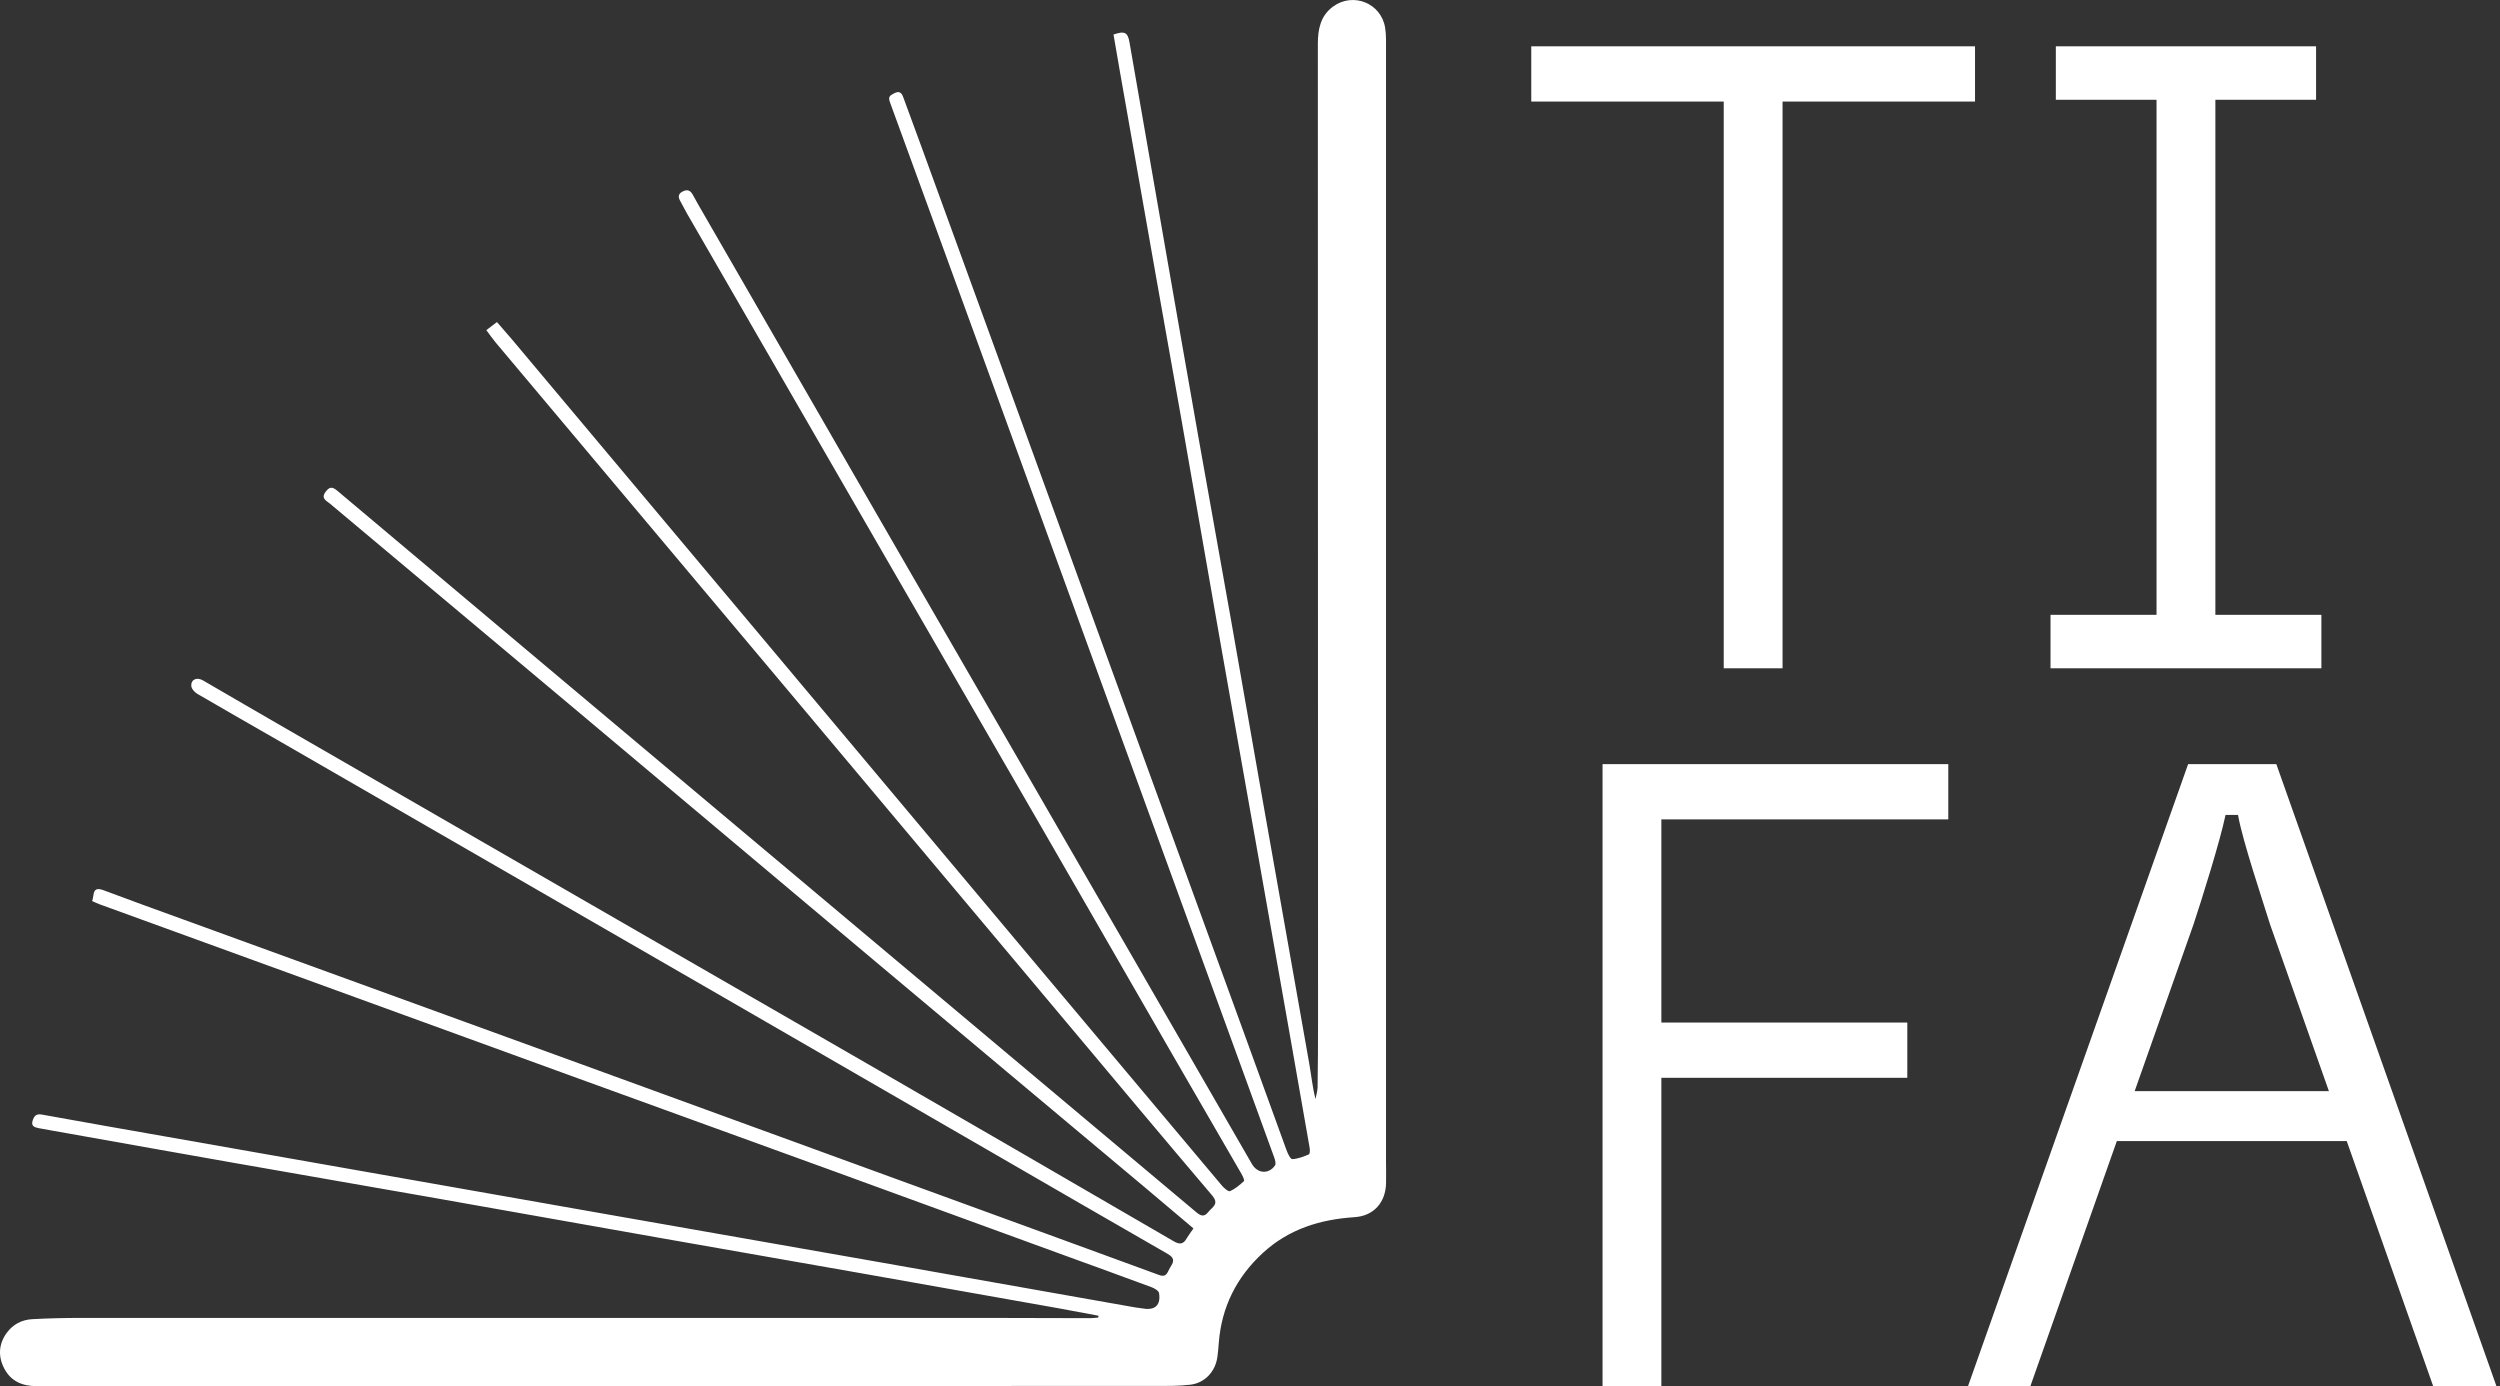
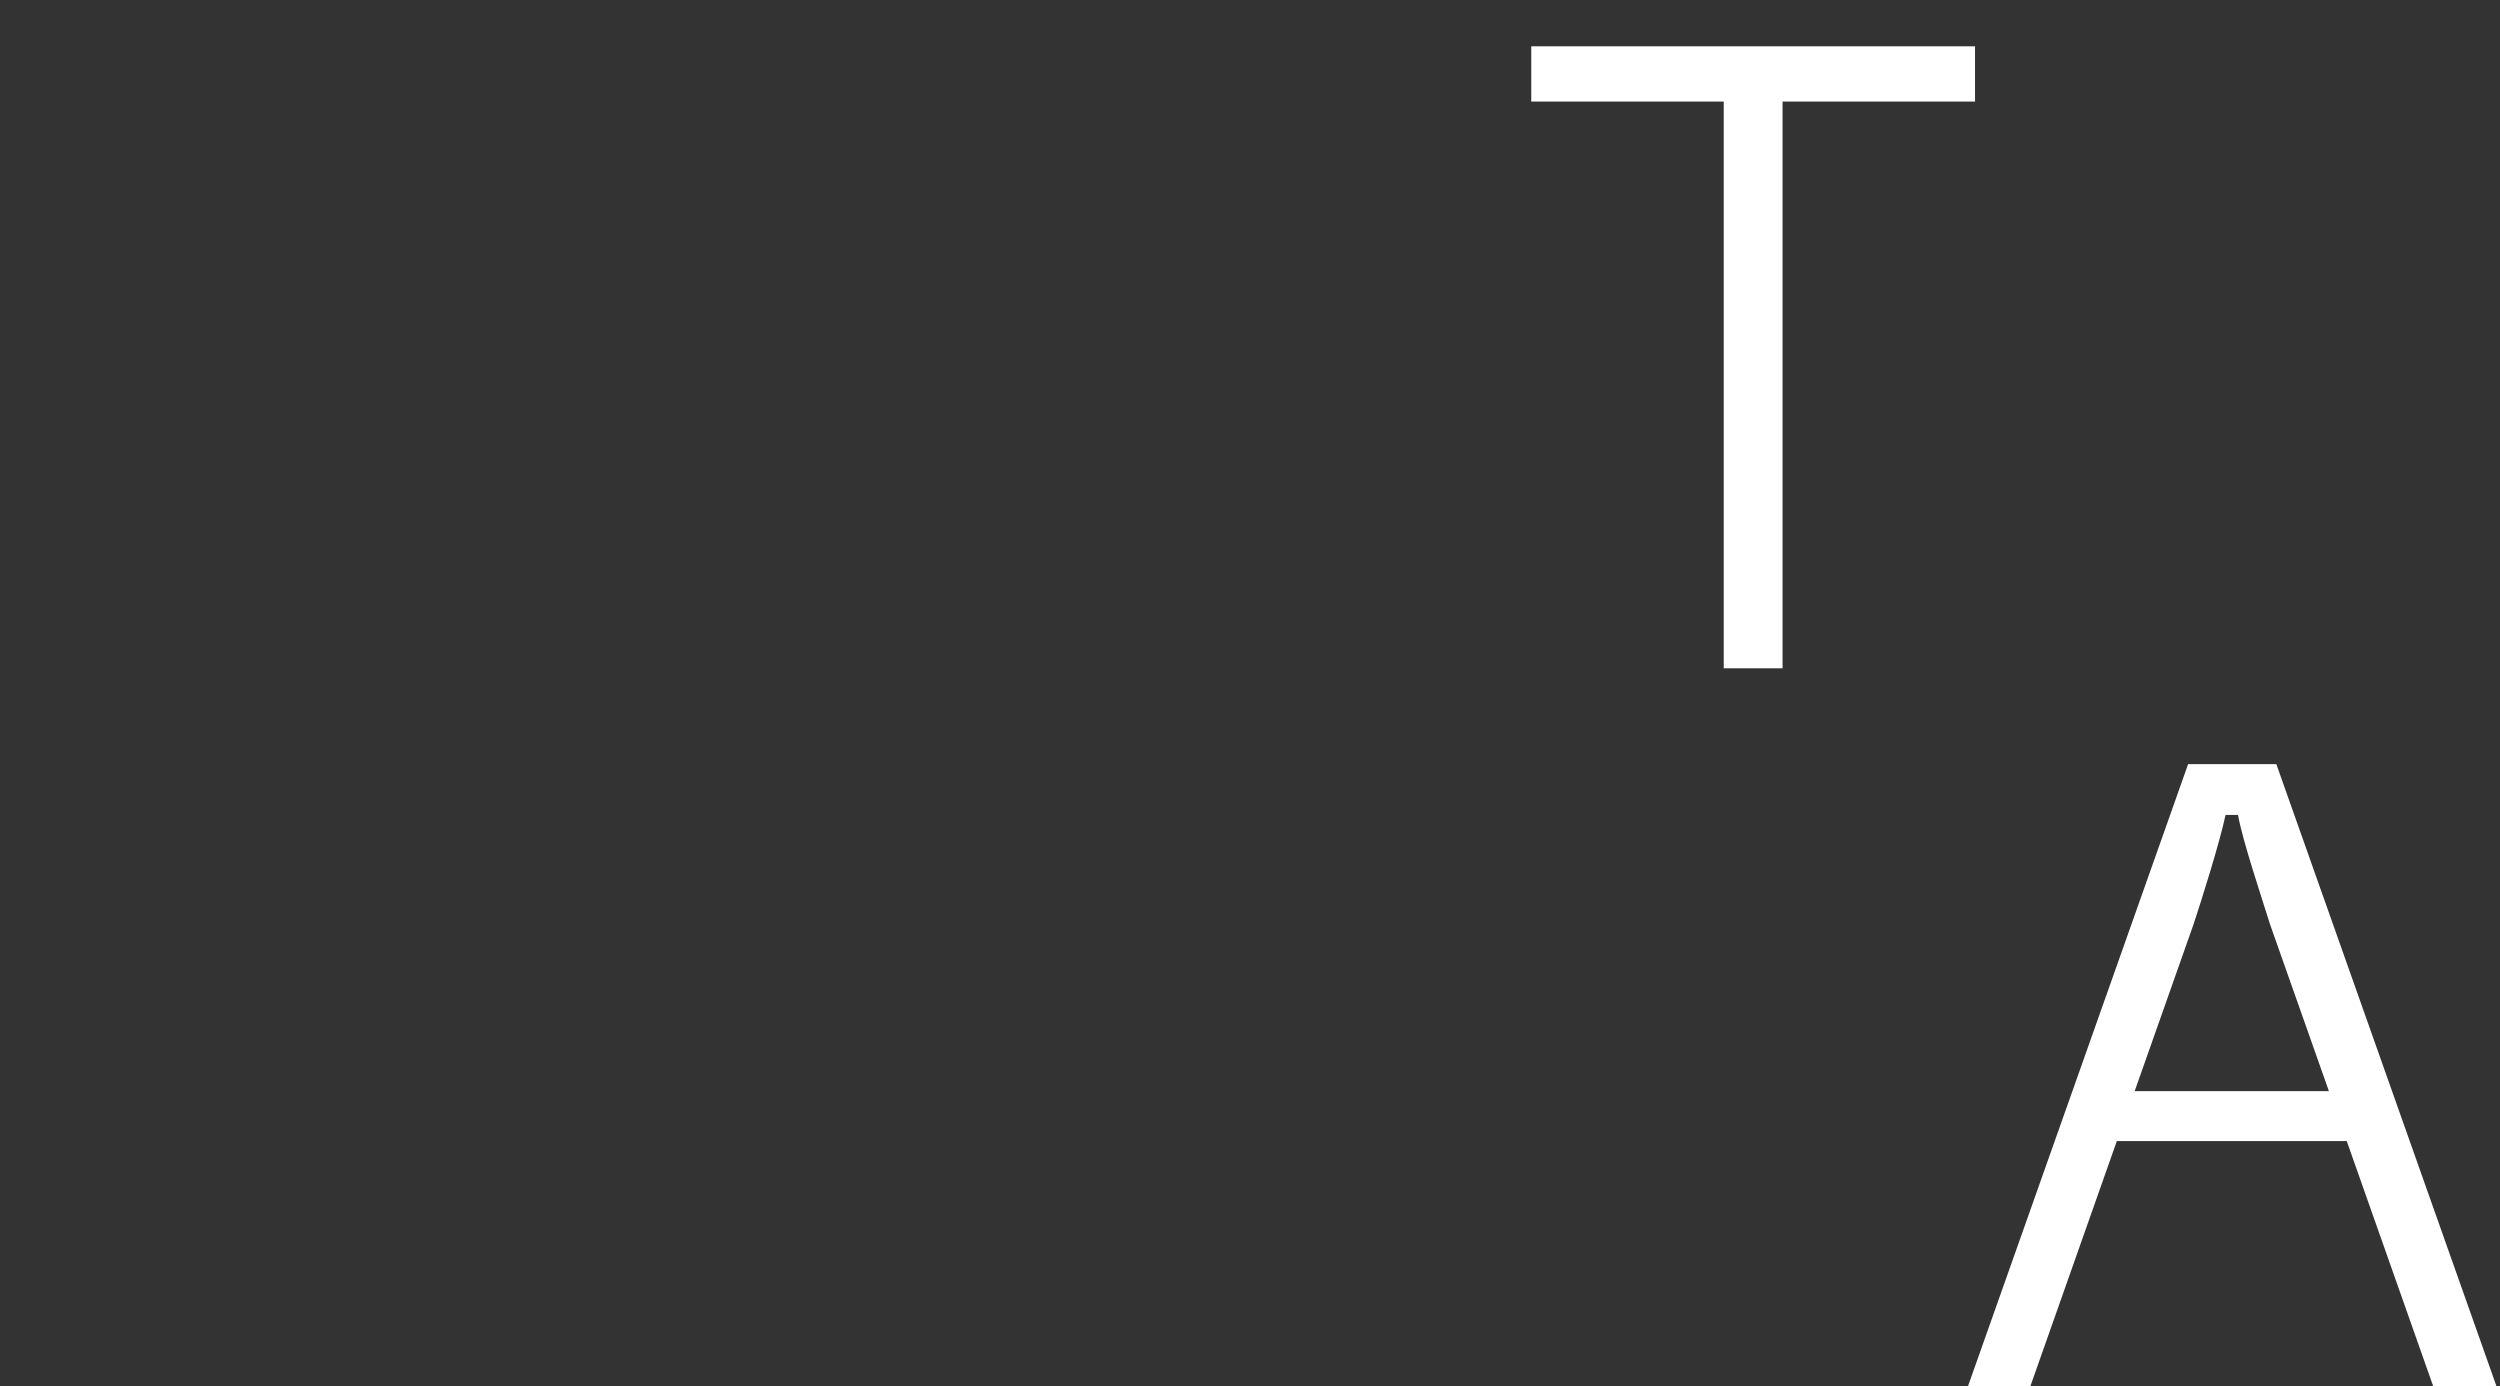
<svg xmlns="http://www.w3.org/2000/svg" width="101" height="56" viewBox="0 0 101 56" fill="none">
  <rect x="0" y="0" width="101" height="56" fill="#333333" stroke="none" />
  <g id="Header Logo">
    <g id="TI FA">
      <path d="M69.639 26.999V4.103H61.863V1.871H79.791V4.103H72.015V26.999H69.639Z" fill="white" />
-       <path d="M82.841 26.999V24.839H87.124V4.031H83.056V1.871H93.569V4.031H89.501V24.839H93.784V26.999H82.841Z" fill="white" />
-       <path d="M64.743 55.999V30.871H78.711V33.103H67.119V41.311H77.055V43.543H67.119V55.999H64.743Z" fill="white" />
      <path d="M79.508 55.999L88.4 30.871H91.964L100.856 55.999H98.3L94.808 46.099H85.52L82.028 55.999H79.508ZM86.24 44.083H94.088L91.712 37.351C91.424 36.415 90.596 33.967 90.416 32.923H89.912C89.696 33.967 88.94 36.379 88.616 37.351L86.24 44.083Z" fill="white" />
    </g>
-     <path id="Vector" d="M44.386 53.156C43.832 53.053 43.279 52.948 42.725 52.847C40.087 52.379 37.453 51.91 34.815 51.444C32.093 50.965 29.37 50.49 26.648 50.009C23.536 49.46 20.425 48.904 17.314 48.355C14.697 47.894 12.08 47.444 9.463 46.982C7.207 46.586 4.95 46.181 2.694 45.78C2.316 45.713 1.934 45.648 1.556 45.576C1.404 45.548 1.249 45.494 1.316 45.282C1.37 45.107 1.445 44.986 1.682 45.027C3.379 45.337 5.077 45.63 6.777 45.931C9.499 46.411 12.219 46.89 14.941 47.369C18.189 47.941 21.44 48.515 24.688 49.087C28.286 49.72 31.881 50.349 35.48 50.983C38.939 51.593 42.398 52.206 45.859 52.819C45.965 52.837 46.073 52.845 46.179 52.863C46.66 52.948 46.905 52.729 46.825 52.239C46.81 52.147 46.645 52.049 46.529 52.005C45.344 51.565 44.157 51.137 42.969 50.704C39.861 49.571 36.755 48.435 33.646 47.302C30.215 46.053 26.782 44.811 23.348 43.564C19.444 42.145 15.541 40.723 11.637 39.302C9.102 38.38 6.565 37.457 4.028 36.535C3.93 36.499 3.835 36.453 3.724 36.404C3.742 36.322 3.766 36.252 3.773 36.18C3.799 35.909 3.93 35.873 4.17 35.961C5.262 36.37 6.359 36.77 7.457 37.166C13.051 39.201 18.645 41.231 24.237 43.268C28.783 44.922 33.329 46.583 37.872 48.239C40.86 49.329 43.845 50.416 46.83 51.511C46.995 51.57 47.096 51.547 47.175 51.397C47.219 51.312 47.261 51.222 47.312 51.142C47.456 50.926 47.41 50.792 47.175 50.658C44.814 49.303 42.459 47.938 40.103 46.575C36.484 44.484 32.868 42.39 29.247 40.301C23.297 36.868 17.347 33.434 11.395 30.003C10.254 29.344 9.105 28.695 7.969 28.03C7.858 27.966 7.73 27.817 7.727 27.703C7.717 27.443 7.956 27.348 8.201 27.489C9.332 28.144 10.46 28.806 11.593 29.457C16.994 32.574 22.398 35.688 27.802 38.804C30.372 40.288 32.948 41.764 35.516 43.25C39.487 45.545 43.456 47.843 47.42 50.148C47.662 50.29 47.809 50.267 47.943 50.029C48.018 49.901 48.111 49.782 48.216 49.628C47.575 49.087 46.939 48.546 46.3 48.01C42.715 45.004 39.127 42.004 35.544 38.995C31.387 35.505 27.232 32.007 23.075 28.517C19.83 25.792 16.579 23.075 13.332 20.349C13.19 20.231 12.953 20.138 13.154 19.87C13.301 19.677 13.409 19.644 13.615 19.816C19.147 24.473 24.685 29.125 30.223 33.774C36.255 38.838 42.287 43.899 48.317 48.963C48.502 49.118 48.641 49.187 48.816 48.963C48.976 48.762 49.27 48.649 48.971 48.296C47.006 45.983 45.056 43.652 43.106 41.326C39.299 36.79 35.495 32.252 31.686 27.716C27.802 23.09 23.915 18.467 20.028 13.841C19.899 13.686 19.786 13.521 19.647 13.338C19.799 13.225 19.923 13.13 20.077 13.011C20.286 13.253 20.489 13.483 20.688 13.717C24.046 17.72 27.405 21.722 30.761 25.725C34.395 30.057 38.027 34.39 41.661 38.722C44.226 41.779 46.792 44.837 49.36 47.892C49.447 47.995 49.625 48.152 49.692 48.123C49.901 48.031 50.086 47.874 50.256 47.717C50.287 47.688 50.212 47.526 50.163 47.438C49.221 45.805 48.273 44.175 47.33 42.542C45.568 39.487 43.814 36.43 42.05 33.377C39.827 29.527 37.599 25.676 35.374 21.825C32.834 17.426 30.295 13.027 27.755 8.627C27.66 8.46 27.575 8.285 27.48 8.117C27.379 7.942 27.407 7.816 27.596 7.728C27.778 7.641 27.897 7.698 27.99 7.87C28.131 8.135 28.283 8.393 28.433 8.653C30.954 13.027 33.473 17.4 35.997 21.771C39.137 27.211 42.282 32.646 45.422 38.086C47.142 41.066 48.86 44.046 50.578 47.026C50.802 47.413 51.25 47.451 51.508 47.088C51.557 47.021 51.516 46.864 51.479 46.764C51.08 45.656 50.673 44.551 50.272 43.443C48.407 38.323 46.542 33.202 44.677 28.082C43.096 23.737 41.514 19.389 39.933 15.043C38.606 11.401 37.282 7.759 35.951 4.122C35.871 3.901 35.966 3.852 36.129 3.767C36.34 3.656 36.43 3.759 36.492 3.929C36.739 4.591 36.981 5.256 37.223 5.92C38.202 8.607 39.178 11.291 40.157 13.977C41.661 18.111 43.163 22.248 44.667 26.382C46.49 31.392 48.317 36.399 50.14 41.409C50.751 43.088 51.356 44.77 51.969 46.449C52.02 46.593 52.131 46.83 52.208 46.828C52.435 46.82 52.662 46.727 52.878 46.637C52.919 46.619 52.927 46.465 52.911 46.38C52.654 44.891 52.391 43.405 52.129 41.916C51.66 39.268 51.194 36.62 50.725 33.975C50.261 31.361 49.795 28.744 49.334 26.129C48.806 23.123 48.286 20.115 47.758 17.109C47.41 15.136 47.057 13.166 46.707 11.193C46.22 8.439 45.736 5.686 45.252 2.935C45.161 2.42 45.074 1.905 44.986 1.395C45.442 1.238 45.563 1.307 45.633 1.719C46.094 4.38 46.557 7.038 47.021 9.696C47.485 12.344 47.943 14.995 48.412 17.64C48.85 20.118 49.298 22.596 49.738 25.073C50.156 27.435 50.565 29.8 50.982 32.162C51.618 35.77 52.262 39.376 52.896 42.982C52.978 43.446 53.022 43.915 53.146 44.401C53.174 44.242 53.228 44.08 53.231 43.92C53.244 43.042 53.249 42.163 53.249 41.285C53.246 28.118 53.241 14.948 53.241 1.781C53.241 1.202 53.337 0.643 53.857 0.264C54.668 -0.328 55.799 0.128 55.959 1.119C55.984 1.276 55.995 1.439 55.995 1.598C55.995 16.71 55.995 31.819 55.995 46.931C55.995 47.219 56.005 47.51 55.997 47.799C55.979 48.582 55.498 49.125 54.72 49.174C53.331 49.264 52.067 49.656 51.021 50.617C49.957 51.596 49.352 52.801 49.239 54.248C49.223 54.442 49.21 54.635 49.182 54.825C49.1 55.408 48.68 55.869 48.098 55.941C47.642 55.997 47.178 55.992 46.717 55.992C31.639 55.995 16.561 55.995 1.484 56C0.907 56 0.446 55.807 0.175 55.294C-0.085 54.802 -0.059 54.297 0.278 53.839C0.528 53.502 0.883 53.319 1.296 53.295C1.947 53.259 2.604 53.244 3.258 53.244C15.503 53.244 27.747 53.244 39.992 53.244C41.344 53.244 42.697 53.252 44.046 53.254C44.152 53.254 44.26 53.239 44.365 53.231L44.383 53.154L44.386 53.156Z" fill="white" />
  </g>
</svg>